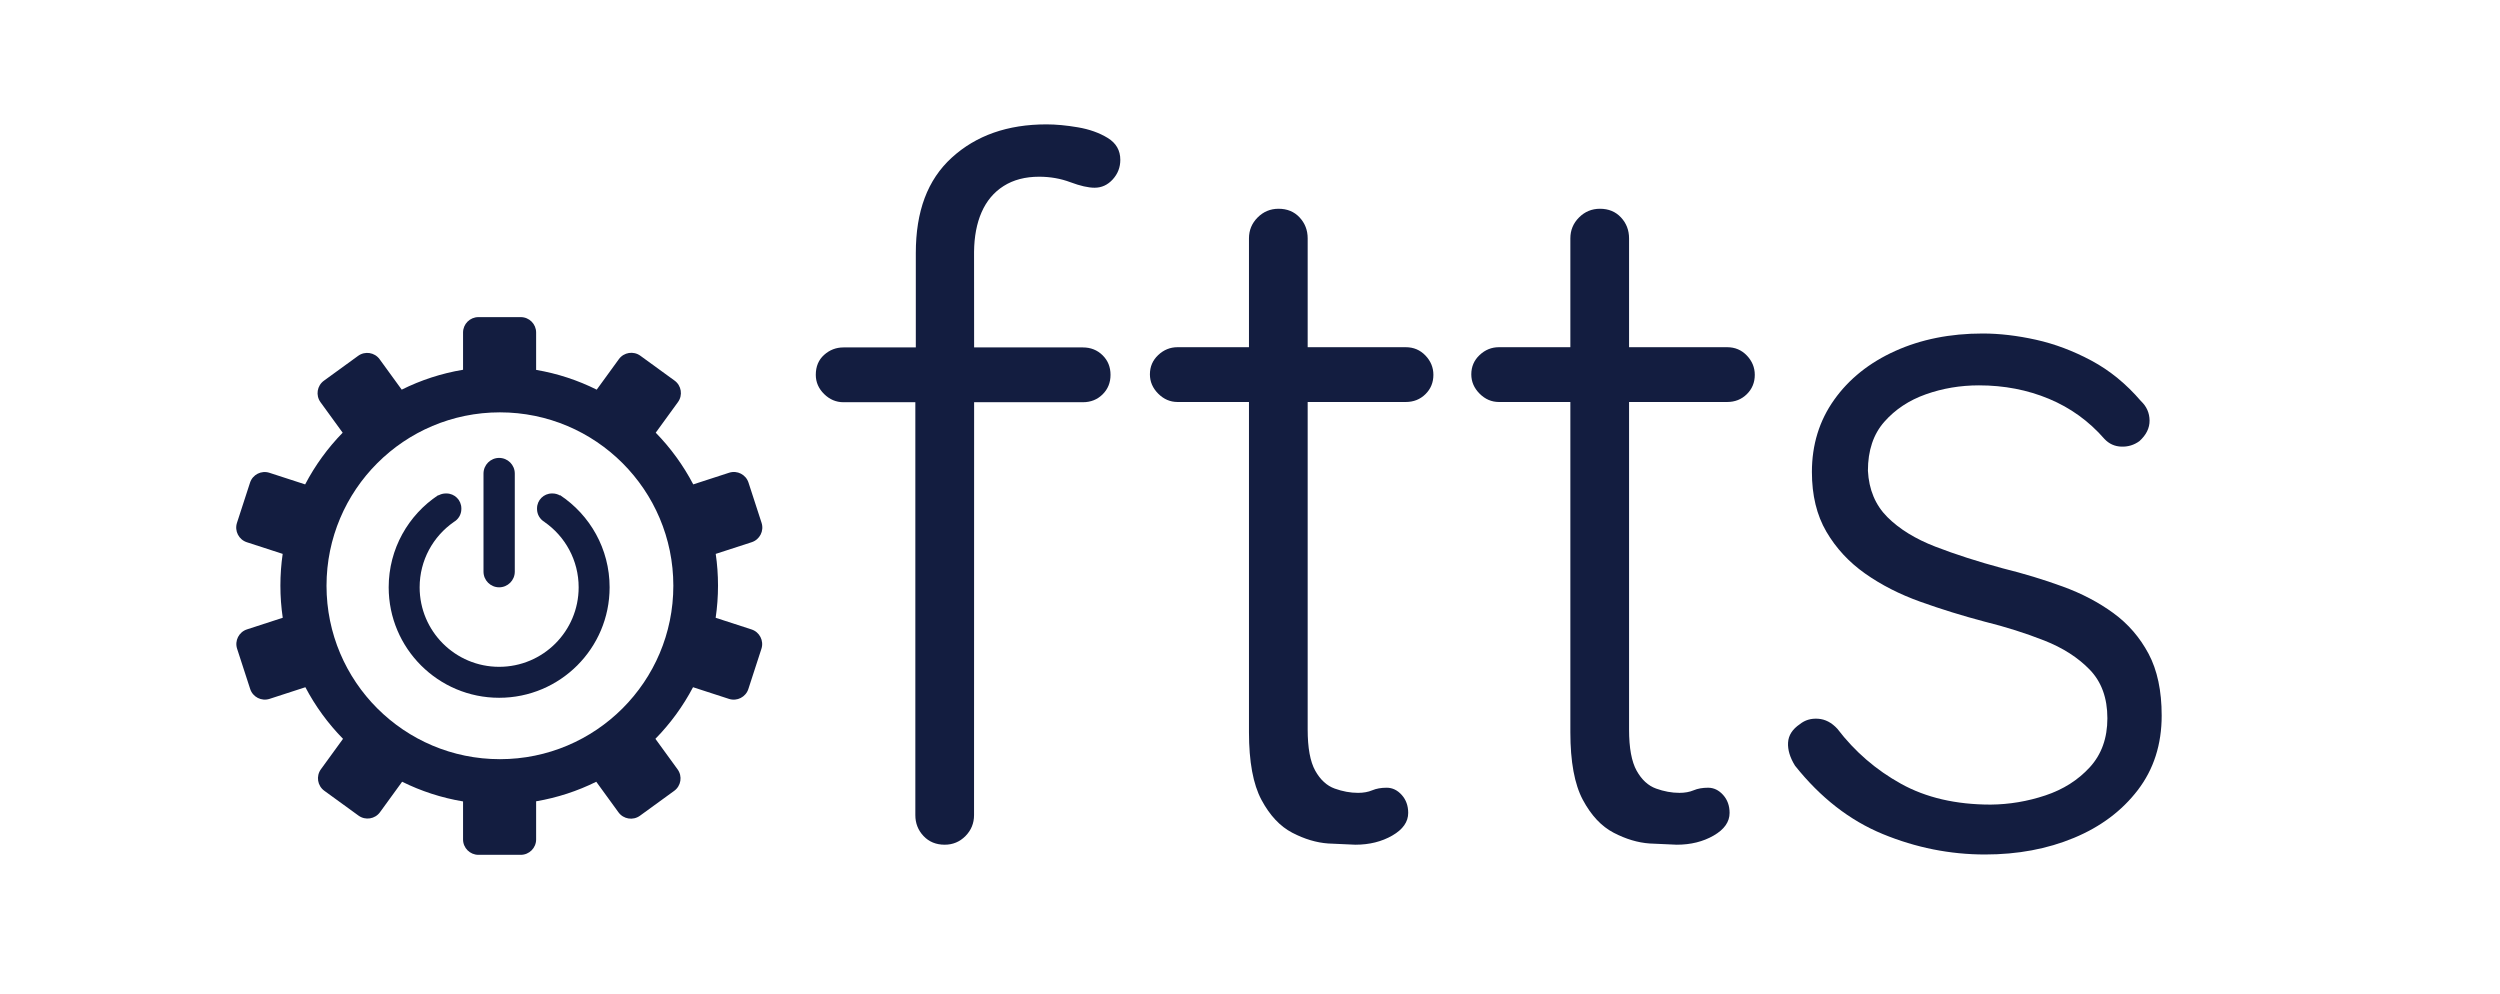
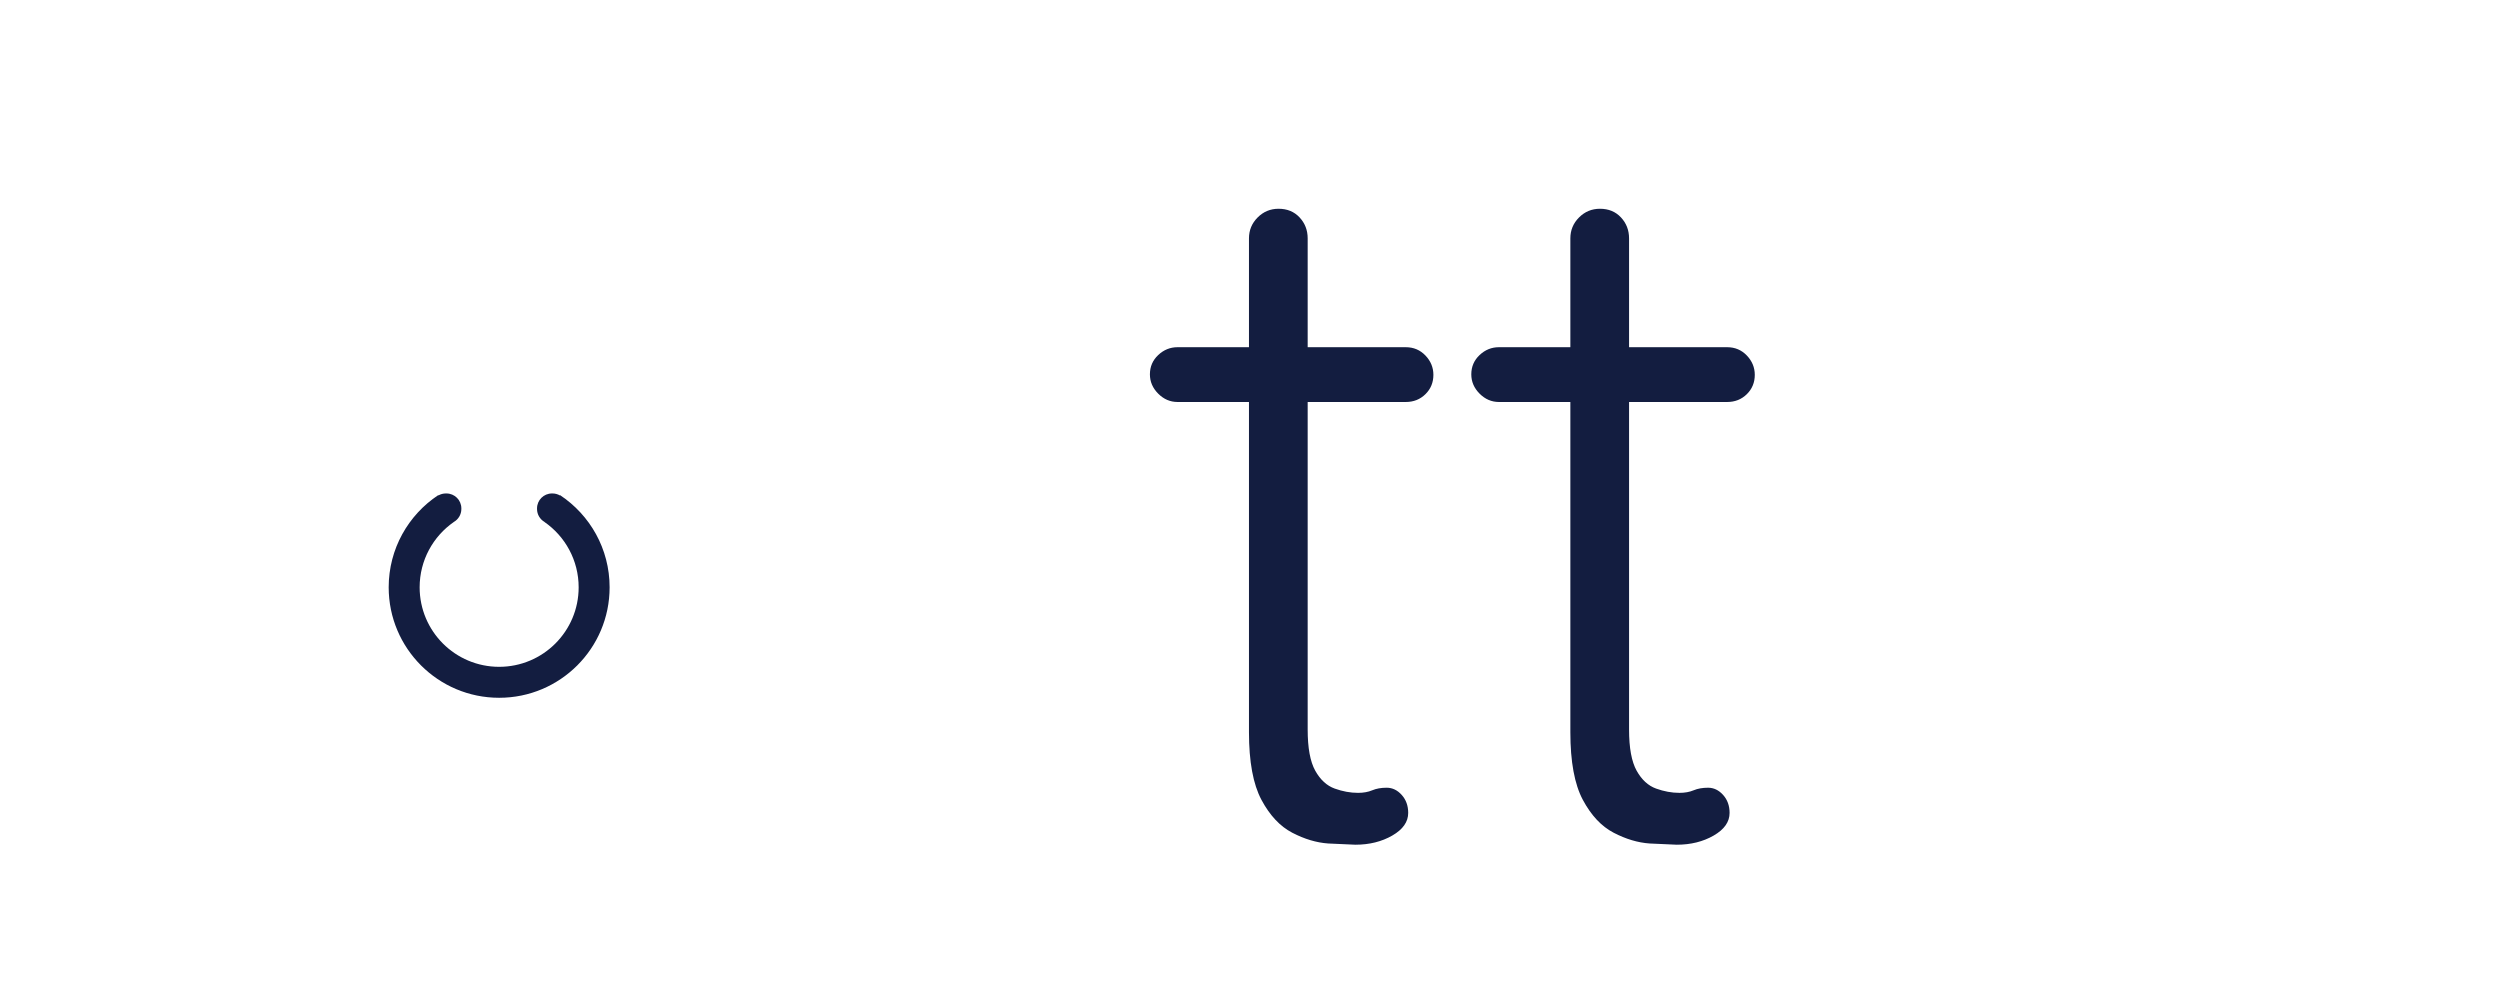
<svg xmlns="http://www.w3.org/2000/svg" width="1758" height="699" viewBox="0 0 1758 699">
-   <path id="s" fill="#131d40" fill-rule="evenodd" stroke="none" d="M 1262.264 538.444 C 1258.709 532.711 1257.075 527.293 1257.362 522.19 C 1257.649 517.087 1260.429 512.759 1265.704 509.204 C 1269.259 506.337 1273.53 505.076 1278.518 505.42 C 1283.506 505.764 1288.007 508.115 1292.02 512.472 C 1304.289 528.525 1319.225 541.425 1336.826 551.172 C 1354.427 560.919 1375.44 565.792 1399.864 565.792 C 1412.936 565.677 1425.75 563.527 1438.306 559.342 C 1450.862 555.157 1461.268 548.563 1469.524 539.562 C 1477.78 530.561 1481.908 519.065 1481.908 505.076 C 1481.908 490.857 1477.78 479.477 1469.524 470.934 C 1461.268 462.391 1450.575 455.54 1437.446 450.38 C 1424.317 445.22 1410.356 440.805 1395.564 437.136 C 1379.969 433.008 1364.891 428.335 1350.328 423.118 C 1335.765 417.901 1322.808 411.279 1311.456 403.252 C 1300.104 395.225 1291.045 385.421 1284.28 373.84 C 1277.515 362.259 1274.132 348.269 1274.132 331.872 C 1274.132 312.723 1279.349 295.809 1289.784 281.132 C 1300.219 266.455 1314.523 255.017 1332.698 246.818 C 1350.873 238.619 1371.369 234.52 1394.188 234.52 C 1405.999 234.52 1418.497 235.982 1431.684 238.906 C 1444.871 241.83 1457.885 246.732 1470.728 253.612 C 1483.571 260.492 1495.152 269.952 1505.472 281.992 C 1509.485 285.776 1511.521 290.334 1511.578 295.666 C 1511.635 300.998 1509.256 305.843 1504.44 310.2 C 1500.656 312.952 1496.413 314.242 1491.712 314.07 C 1487.011 313.898 1483.055 312.092 1479.844 308.652 C 1468.951 296.153 1455.936 286.751 1440.8 280.444 C 1425.664 274.137 1409.267 270.984 1391.608 270.984 C 1378.536 270.984 1366.095 273.077 1354.284 277.262 C 1342.473 281.447 1332.727 287.897 1325.044 296.612 C 1317.361 305.327 1313.52 316.793 1313.52 331.012 C 1314.208 344.313 1318.766 355.178 1327.194 363.606 C 1335.622 372.034 1346.888 378.971 1360.992 384.418 C 1375.096 389.865 1390.863 394.939 1408.292 399.64 C 1423.084 403.309 1437.159 407.581 1450.518 412.454 C 1463.877 417.327 1475.745 423.548 1486.122 431.116 C 1496.499 438.684 1504.755 448.23 1510.89 459.754 C 1517.025 471.278 1520.092 485.755 1520.092 503.184 C 1520.092 523.48 1514.502 540.938 1503.322 555.558 C 1492.142 570.178 1477.178 581.387 1458.43 589.184 C 1439.682 596.981 1418.841 600.88 1395.908 600.88 C 1371.255 600.88 1347.289 596.093 1324.012 586.518 C 1300.735 576.943 1280.152 560.919 1262.264 538.444 Z" />
  <path id="t2" fill="#131d40" fill-rule="evenodd" stroke="none" d="M 878.276 514.88 L 878.276 282.68 L 828.052 282.68 C 822.892 282.68 818.363 280.731 814.464 276.832 C 810.565 272.933 808.616 268.404 808.616 263.244 C 808.616 257.855 810.565 253.325 814.464 249.656 C 818.363 245.987 822.892 244.152 828.052 244.152 L 878.276 244.152 L 878.276 167.612 C 878.276 161.879 880.311 156.977 884.382 152.906 C 888.453 148.835 893.355 146.8 899.088 146.8 C 905.165 146.8 910.096 148.835 913.88 152.906 C 917.664 156.977 919.556 161.879 919.556 167.612 L 919.556 244.152 L 988.528 244.152 C 994.032 244.152 998.647 246.101 1002.374 250 C 1006.101 253.899 1007.964 258.428 1007.964 263.588 C 1007.964 268.977 1006.101 273.507 1002.374 277.176 C 998.647 280.845 994.032 282.68 988.528 282.68 L 919.556 282.68 L 919.556 512.988 C 919.556 525.945 921.333 535.606 924.888 541.97 C 928.443 548.334 933.001 552.519 938.562 554.526 C 944.123 556.533 949.599 557.536 954.988 557.536 C 958.772 557.536 962.097 556.934 964.964 555.73 C 967.831 554.526 971.213 553.924 975.112 553.924 C 979.125 553.924 982.651 555.615 985.69 558.998 C 988.729 562.381 990.248 566.595 990.248 571.64 C 990.248 577.947 986.521 583.25 979.068 587.55 C 971.615 591.85 962.957 594 953.096 594 L 934.004 593.14 C 925.748 592.567 917.32 590.044 908.72 585.572 C 900.12 581.1 892.896 573.389 887.048 562.438 C 881.2 551.487 878.276 535.635 878.276 514.88 Z" />
  <path id="t" fill="#131d40" fill-rule="evenodd" stroke="none" d="M 1104.276 514.88 L 1104.276 282.68 L 1054.052 282.68 C 1048.892 282.68 1044.363 280.731 1040.464 276.832 C 1036.565 272.933 1034.616 268.404 1034.616 263.244 C 1034.616 257.855 1036.565 253.325 1040.464 249.656 C 1044.363 245.987 1048.892 244.152 1054.052 244.152 L 1104.276 244.152 L 1104.276 167.612 C 1104.276 161.879 1106.311 156.977 1110.382 152.906 C 1114.453 148.835 1119.355 146.8 1125.088 146.8 C 1131.165 146.8 1136.096 148.835 1139.88 152.906 C 1143.664 156.977 1145.556 161.879 1145.556 167.612 L 1145.556 244.152 L 1214.528 244.152 C 1220.032 244.152 1224.647 246.101 1228.374 250 C 1232.101 253.899 1233.964 258.428 1233.964 263.588 C 1233.964 268.977 1232.101 273.507 1228.374 277.176 C 1224.647 280.845 1220.032 282.68 1214.528 282.68 L 1145.556 282.68 L 1145.556 512.988 C 1145.556 525.945 1147.333 535.606 1150.888 541.97 C 1154.443 548.334 1159.001 552.519 1164.562 554.526 C 1170.123 556.533 1175.599 557.536 1180.988 557.536 C 1184.772 557.536 1188.097 556.934 1190.964 555.73 C 1193.831 554.526 1197.213 553.924 1201.112 553.924 C 1205.125 553.924 1208.651 555.615 1211.69 558.998 C 1214.729 562.381 1216.248 566.595 1216.248 571.64 C 1216.248 577.947 1212.521 583.25 1205.068 587.55 C 1197.615 591.85 1188.957 594 1179.096 594 L 1160.004 593.14 C 1151.748 592.567 1143.32 590.044 1134.72 585.572 C 1126.12 581.1 1118.896 573.389 1113.048 562.438 C 1107.2 551.487 1104.276 535.635 1104.276 514.88 Z" />
-   <path id="f" fill="#131d40" fill-rule="evenodd" stroke="none" d="M 775.334 249.816 C 771.607 246.147 766.992 244.312 761.488 244.312 L 685 244.312 L 684.956 177 C 685.084 166.308 686.83 157.101 690.194 149.38 C 693.691 141.353 698.88 135.161 705.76 130.804 C 712.64 126.447 720.953 124.268 730.7 124.268 C 738.497 124.268 745.836 125.558 752.716 128.138 C 759.596 130.718 765.272 132.008 769.744 132.008 C 774.675 132.008 778.917 130.059 782.472 126.16 C 786.027 122.261 787.804 117.675 787.804 112.4 C 787.804 105.749 784.851 100.618 778.946 97.006 C 773.041 93.394 766.046 90.9 757.962 89.524 C 749.878 88.148 742.511 87.46 735.86 87.46 C 708.569 87.46 686.381 95.257 669.296 110.852 C 652.211 126.447 644 148.531 644 178 L 644 244.312 L 593.1 244.312 C 587.94 244.312 583.411 246.061 579.512 249.558 C 575.613 253.055 573.664 257.728 573.664 263.576 C 573.664 268.736 575.613 273.237 579.512 277.078 C 583.411 280.919 587.94 282.84 593.1 282.84 L 643.668 282.84 L 643.668 573.188 C 643.668 578.921 645.589 583.823 649.43 587.894 C 653.271 591.965 658.231 594 664.308 594 C 670.041 594 674.915 591.965 678.928 587.894 C 682.941 583.823 684.948 578.921 684.948 573.188 L 685 282.84 L 761.488 282.84 C 766.992 282.84 771.607 281.005 775.334 277.336 C 779.061 273.667 780.924 269.08 780.924 263.576 C 780.924 258.072 779.061 253.485 775.334 249.816 Z" />
-   <path id="Line" fill="#131d40" fill-rule="evenodd" stroke="none" d="M 340 402 C 340 408.075 344.925 413 351 413 C 357.075 413 362 408.075 362 402 L 362 333 C 362 326.925 357.075 322 351 322 C 344.925 322 340 326.925 340 333 Z" />
  <path id="Circle" fill="#131d40" fill-rule="evenodd" stroke="none" d="M 273.321 413 C 273.321 455.901 308.099 490.679 351 490.679 C 393.901 490.679 428.679 455.901 428.679 413 C 428.679 385.925 414.827 362.085 393.824 348.181 L 393.708 348.381 C 392.173 347.502 390.395 347 388.5 347 L 388.14 347 C 382.341 347 377.64 351.701 377.64 357.5 L 377.64 357.926 C 377.64 361.82 379.761 365.22 382.91 367.032 L 382.888 367.071 C 397.406 377.169 406.909 393.975 406.909 413 C 406.909 443.877 381.877 468.909 351 468.909 C 320.123 468.909 295.091 443.877 295.091 413 C 295.091 393.975 304.594 377.169 319.112 367.071 L 319.106 367.06 C 322.283 365.255 324.426 361.84 324.426 357.926 L 324.426 357.5 C 324.426 351.701 319.724 347 313.926 347 L 313.5 347 C 311.605 347 309.827 347.502 308.292 348.381 L 308.176 348.181 C 287.173 362.085 273.321 385.925 273.321 413 Z" />
-   <path id="Gear" fill="#131d40" fill-rule="evenodd" stroke="none" d="M 325.616 590.302 C 325.616 596.274 330.458 601.116 336.43 601.116 L 366.19 601.116 C 372.163 601.116 377.004 596.274 377.004 590.302 L 377.004 563.471 C 391.943 560.932 406.148 556.24 419.29 549.726 L 434.914 571.23 C 438.424 576.061 445.187 577.133 450.019 573.622 L 474.097 556.128 C 478.929 552.618 480 545.855 476.49 541.023 L 460.879 519.537 C 471.37 508.844 480.311 496.626 487.34 483.246 L 512.619 491.459 C 518.299 493.305 524.4 490.196 526.246 484.516 L 535.43 456.25 C 537.276 450.57 534.167 444.469 528.487 442.624 L 503.252 434.424 C 504.341 427.036 504.905 419.478 504.905 411.787 C 504.905 404.217 504.358 396.775 503.302 389.497 L 528.594 381.28 C 534.274 379.434 537.382 373.333 535.537 367.653 L 526.346 339.366 C 524.5 333.686 518.399 330.578 512.719 332.423 L 487.493 340.62 C 480.491 327.223 471.574 314.985 461.106 304.27 L 476.749 282.74 C 480.259 277.908 479.188 271.146 474.356 267.635 L 450.3 250.157 C 445.468 246.647 438.706 247.718 435.195 252.55 L 419.606 274.007 C 406.376 267.41 392.063 262.663 377.004 260.104 L 377.004 233.814 C 377.004 227.842 372.163 223 366.19 223 L 336.43 223 C 330.458 223 325.616 227.842 325.616 233.814 L 325.616 260.013 C 310.364 262.549 295.871 267.328 282.486 274 L 266.951 252.618 C 263.441 247.787 256.678 246.716 251.846 250.226 L 227.768 267.72 C 222.936 271.231 221.865 277.993 225.376 282.825 L 240.964 304.28 C 230.497 314.996 221.582 327.233 214.582 340.63 L 189.447 332.463 C 183.767 330.617 177.666 333.726 175.821 339.406 L 166.636 367.672 C 164.791 373.352 167.899 379.453 173.579 381.299 L 198.779 389.486 C 197.722 396.767 197.175 404.214 197.175 411.787 C 197.175 419.474 197.738 427.029 198.826 434.413 L 173.679 442.584 C 167.999 444.429 164.891 450.53 166.736 456.21 L 175.927 484.497 C 177.773 490.177 183.874 493.286 189.554 491.44 L 214.744 483.255 C 221.775 496.636 230.718 508.854 241.211 519.547 L 225.657 540.954 C 222.147 545.786 223.218 552.549 228.049 556.059 L 252.106 573.537 C 256.937 577.048 263.7 575.977 267.21 571.145 L 282.777 549.719 C 296.081 556.316 310.475 561.045 325.616 563.562 L 325.616 590.302 Z M 351.548 289.966 C 418.896 289.966 473.492 344.562 473.492 411.91 C 473.492 479.257 418.896 533.853 351.548 533.853 C 284.201 533.853 229.605 479.257 229.605 411.91 C 229.605 344.562 284.201 289.966 351.548 289.966 Z" />
</svg>